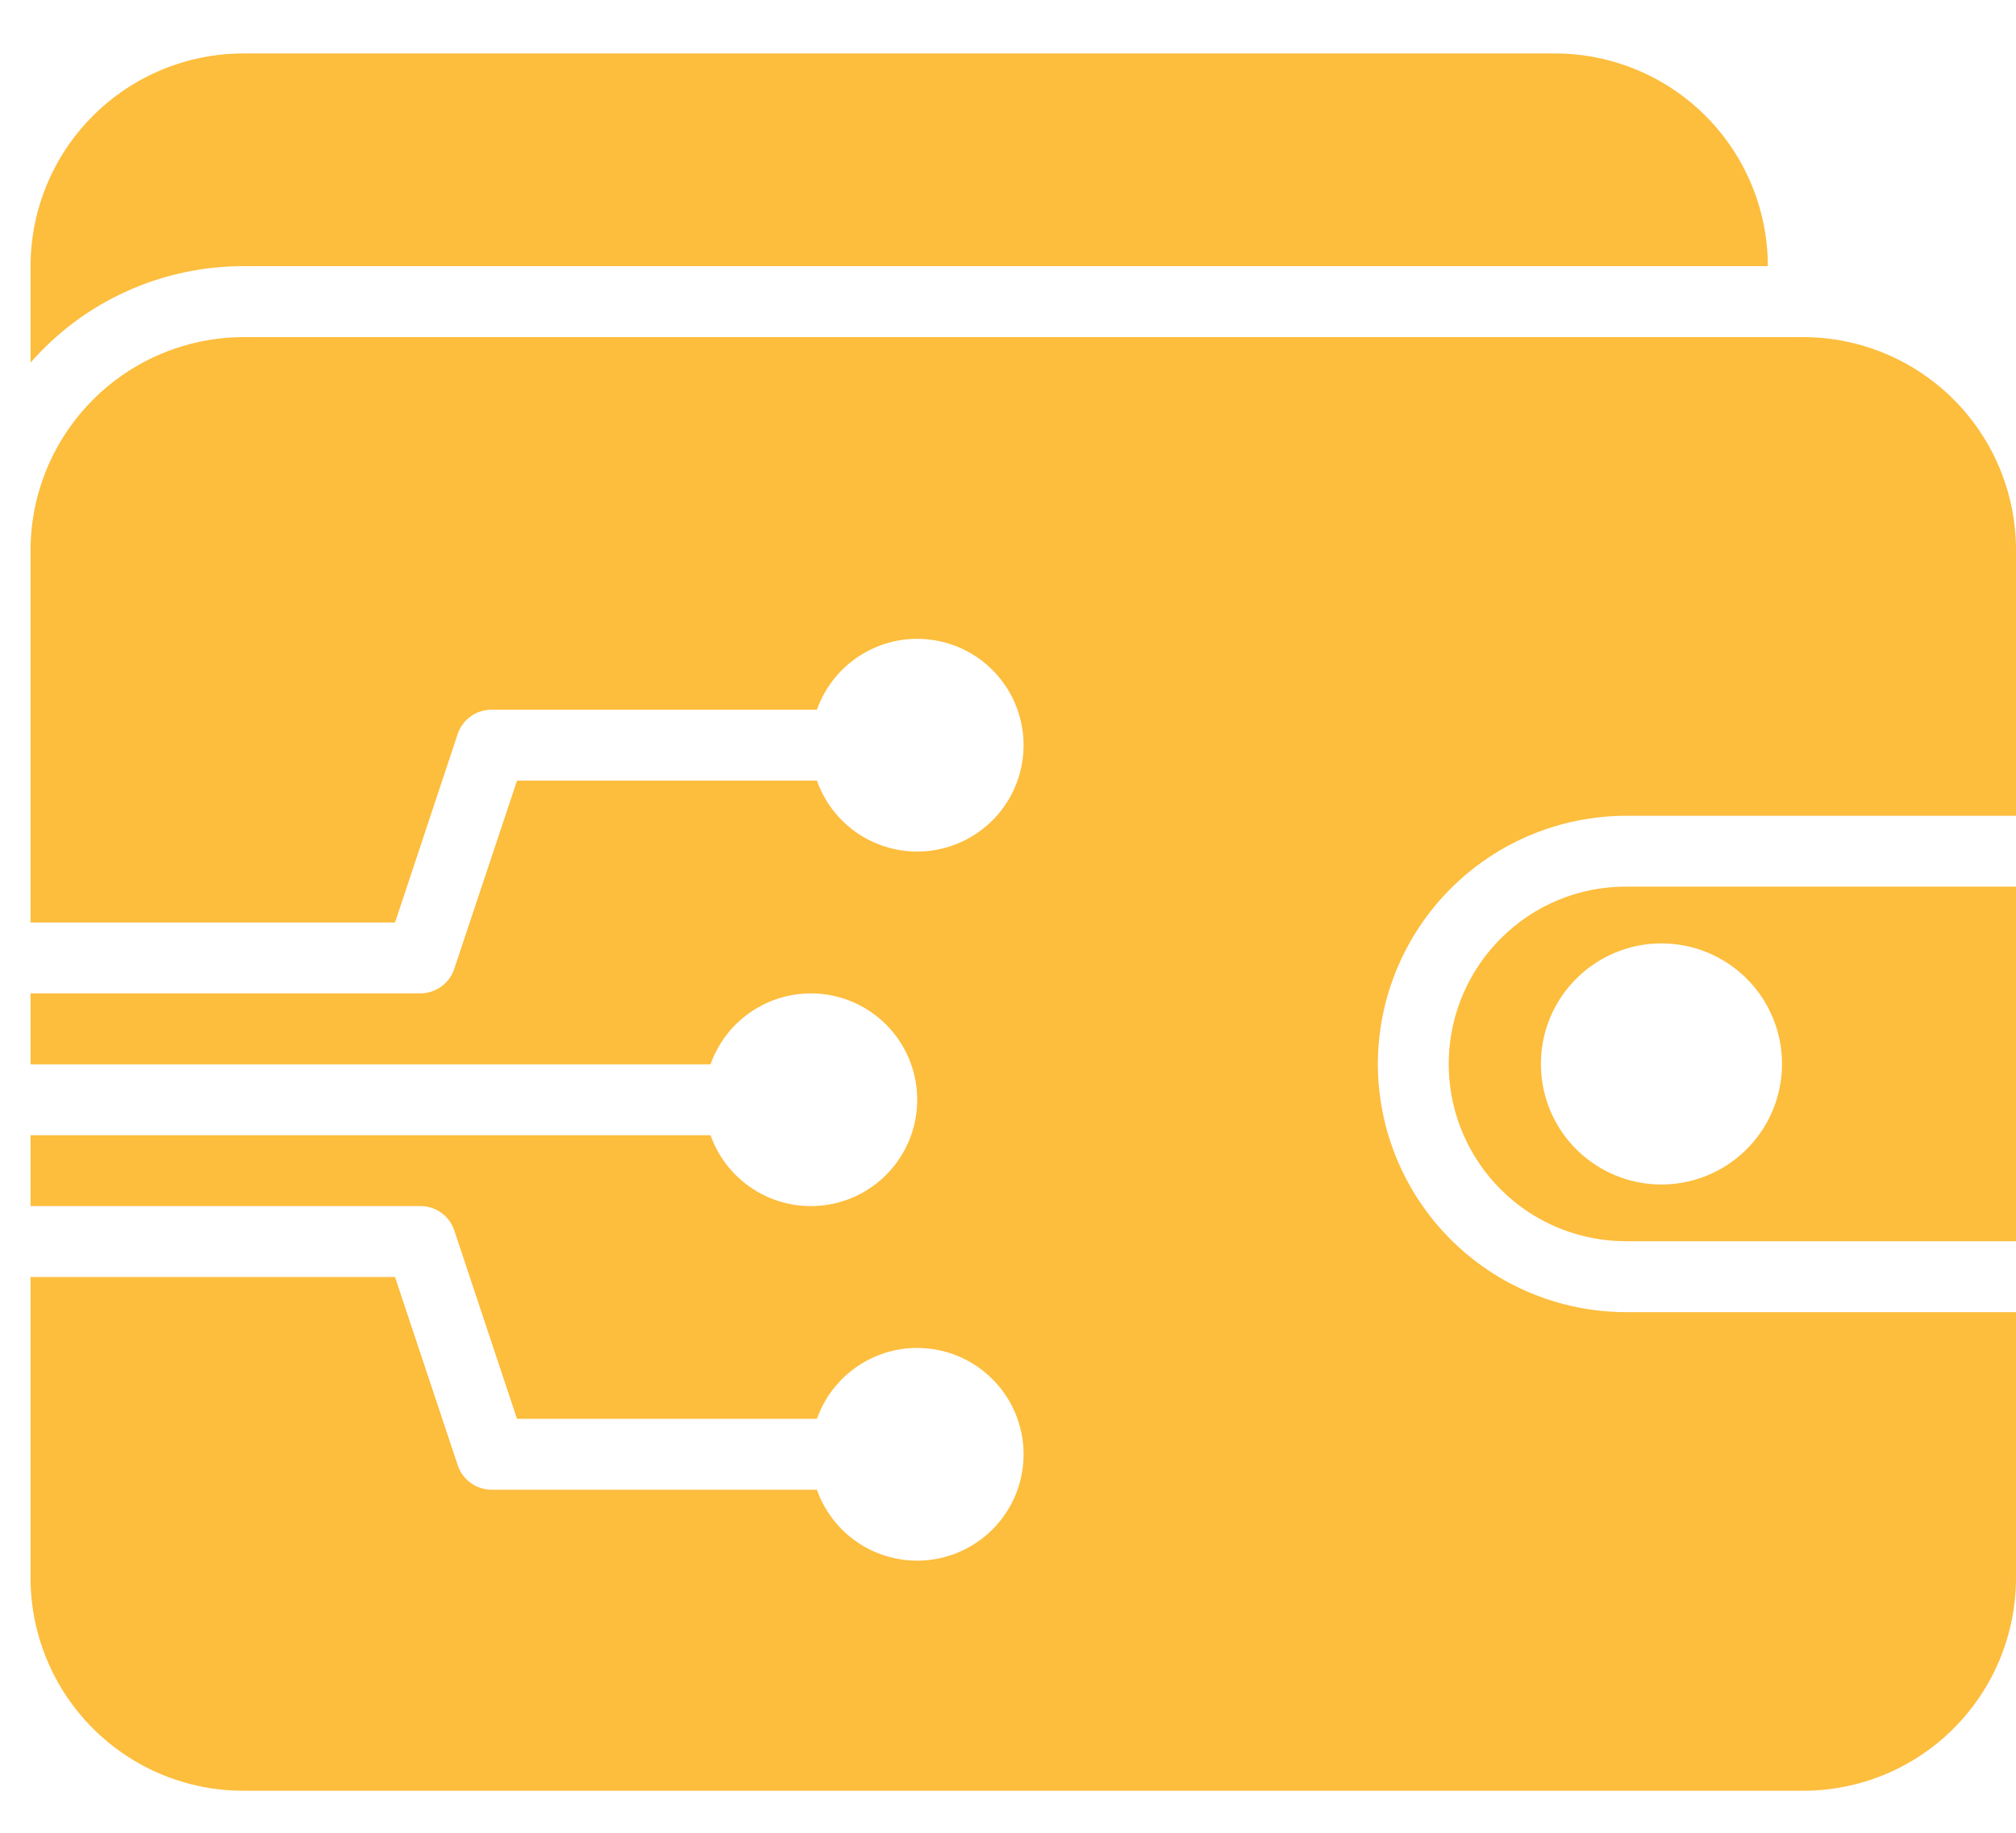
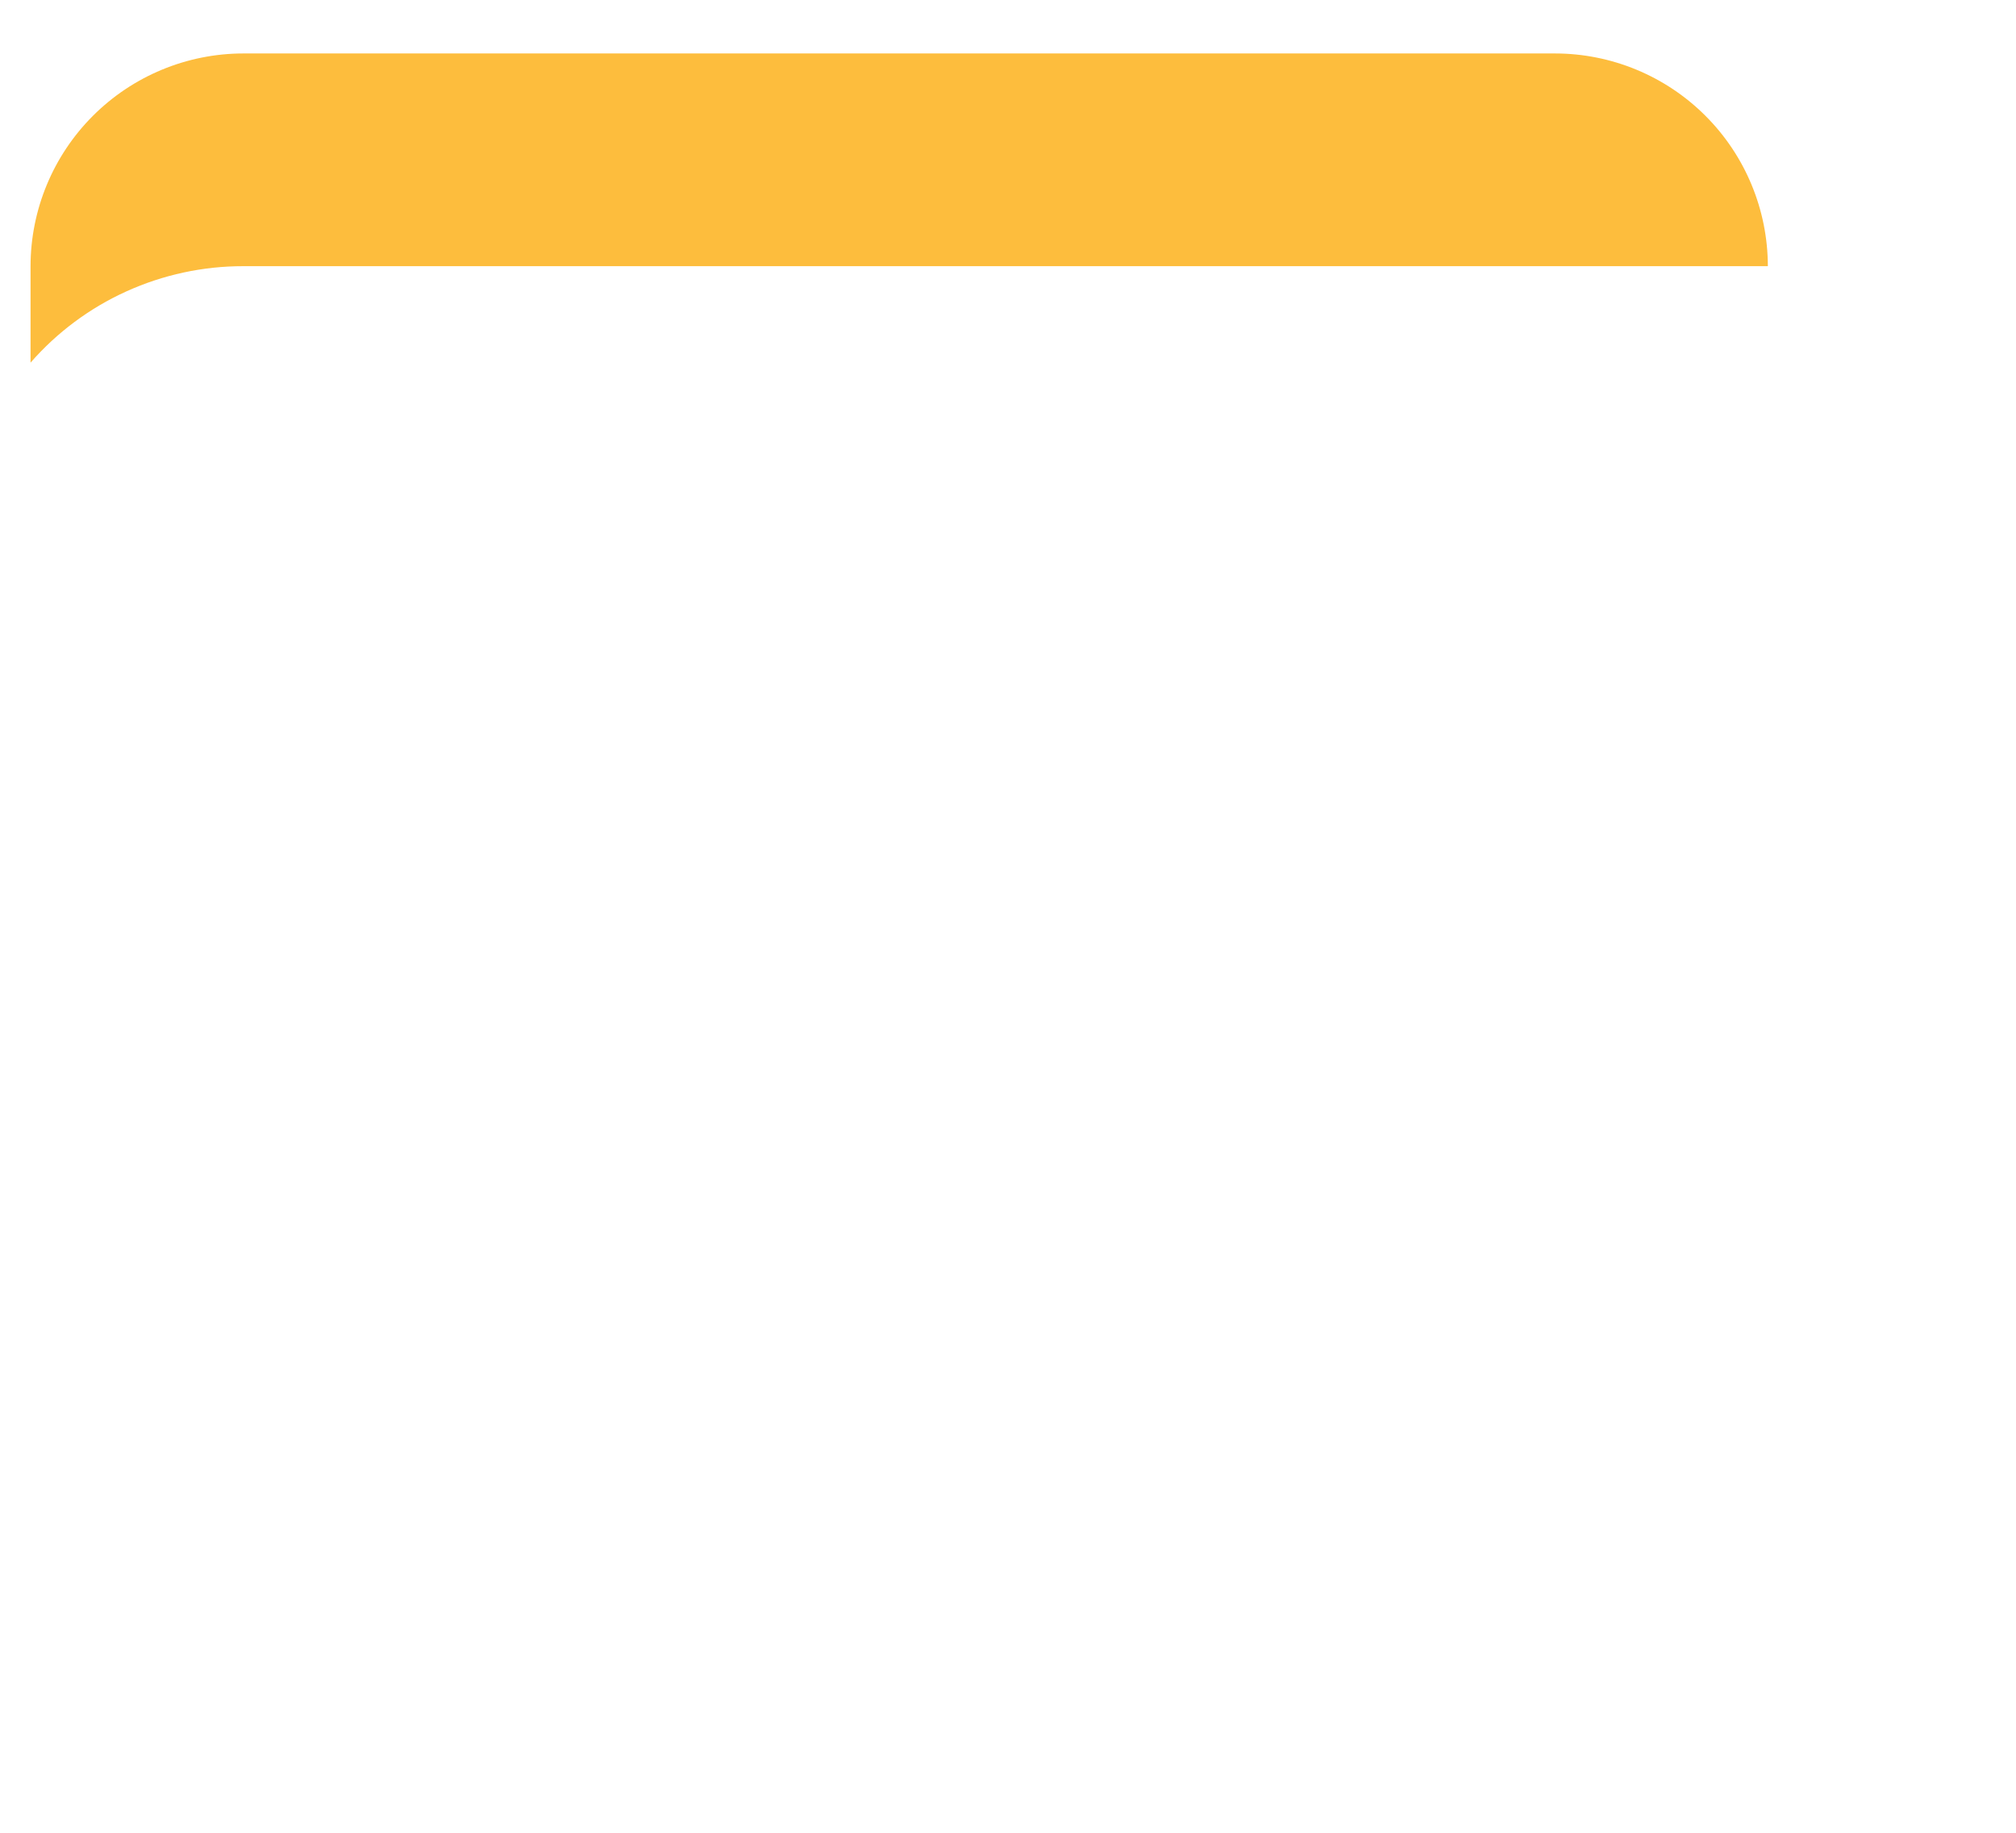
<svg xmlns="http://www.w3.org/2000/svg" width="33" height="30" viewBox="0 0 33 30" fill="none">
-   <path d="M24.567 15.361C24.161 15.766 23.884 16.283 23.771 16.846C23.658 17.409 23.715 17.993 23.934 18.524C24.154 19.055 24.526 19.508 25.003 19.828C25.48 20.147 26.042 20.317 26.616 20.317H33V14.513H26.616C26.235 14.512 25.858 14.586 25.507 14.732C25.155 14.877 24.836 15.091 24.567 15.361ZM29.17 17.415C29.17 17.805 29.054 18.187 28.837 18.512C28.62 18.836 28.312 19.089 27.952 19.238C27.591 19.388 27.194 19.427 26.811 19.351C26.429 19.274 26.077 19.087 25.801 18.811C25.525 18.535 25.337 18.183 25.261 17.8C25.185 17.417 25.224 17.021 25.373 16.66C25.523 16.3 25.776 15.991 26.1 15.775C26.425 15.558 26.806 15.442 27.197 15.442C27.456 15.442 27.712 15.493 27.952 15.592C28.191 15.691 28.409 15.836 28.592 16.02C28.776 16.203 28.921 16.42 29.02 16.66C29.119 16.899 29.17 17.156 29.17 17.415Z" fill="#FDBD3D" />
-   <path d="M29.518 5.518H3.982C3.06 5.521 2.176 5.889 1.524 6.541C0.871 7.194 0.503 8.077 0.5 9V15.1H6.466L7.493 12.012C7.532 11.897 7.606 11.797 7.705 11.726C7.804 11.655 7.923 11.617 8.045 11.617H13.372C13.509 11.23 13.779 10.904 14.133 10.696C14.487 10.488 14.903 10.412 15.308 10.482C15.713 10.551 16.08 10.761 16.345 11.075C16.61 11.389 16.755 11.787 16.755 12.198C16.755 12.608 16.61 13.006 16.345 13.32C16.08 13.634 15.713 13.844 15.308 13.914C14.903 13.983 14.487 13.907 14.133 13.7C13.779 13.492 13.509 13.165 13.372 12.778H8.463L7.435 15.86C7.397 15.976 7.323 16.077 7.224 16.148C7.125 16.22 7.006 16.259 6.884 16.26H0.5V17.421H11.631C11.768 17.034 12.037 16.707 12.392 16.5C12.746 16.292 13.162 16.216 13.567 16.285C13.972 16.355 14.339 16.565 14.604 16.879C14.869 17.193 15.014 17.591 15.014 18.001C15.014 18.412 14.869 18.809 14.604 19.123C14.339 19.438 13.972 19.648 13.567 19.717C13.162 19.787 12.746 19.711 12.392 19.503C12.037 19.295 11.768 18.969 11.631 18.582H0.5V19.742H6.884C7.006 19.742 7.124 19.78 7.223 19.851C7.322 19.922 7.396 20.022 7.435 20.137L8.463 23.224H13.372C13.509 22.837 13.779 22.511 14.133 22.303C14.487 22.095 14.903 22.019 15.308 22.089C15.713 22.158 16.08 22.369 16.345 22.683C16.61 22.997 16.755 23.394 16.755 23.805C16.755 24.216 16.61 24.613 16.345 24.927C16.08 25.241 15.713 25.451 15.308 25.521C14.903 25.59 14.487 25.514 14.133 25.307C13.779 25.099 13.509 24.773 13.372 24.385H8.045C7.922 24.384 7.804 24.345 7.705 24.273C7.606 24.202 7.532 24.101 7.493 23.985L6.466 20.903H0.5V25.83C0.501 26.754 0.868 27.639 1.521 28.292C2.174 28.945 3.059 29.312 3.982 29.312H29.518C30.441 29.312 31.326 28.945 31.979 28.292C32.632 27.639 32.999 26.754 33 25.83V21.478H26.616C25.539 21.477 24.506 21.048 23.745 20.287C22.983 19.525 22.555 18.492 22.554 17.415C22.556 16.338 22.985 15.307 23.746 14.545C24.508 13.784 25.539 13.355 26.616 13.353H33V9C32.999 8.077 32.632 7.191 31.979 6.539C31.326 5.886 30.441 5.519 29.518 5.518Z" fill="#FDBD3D" />
  <path d="M3.982 4.357H28.938C28.937 3.434 28.57 2.549 27.917 1.896C27.264 1.243 26.379 0.876 25.455 0.875H3.982C3.059 0.876 2.174 1.243 1.521 1.896C0.868 2.549 0.501 3.434 0.5 4.357V5.936C0.934 5.439 1.469 5.041 2.07 4.769C2.671 4.497 3.323 4.356 3.982 4.357Z" fill="#FDBD3D" />
</svg>